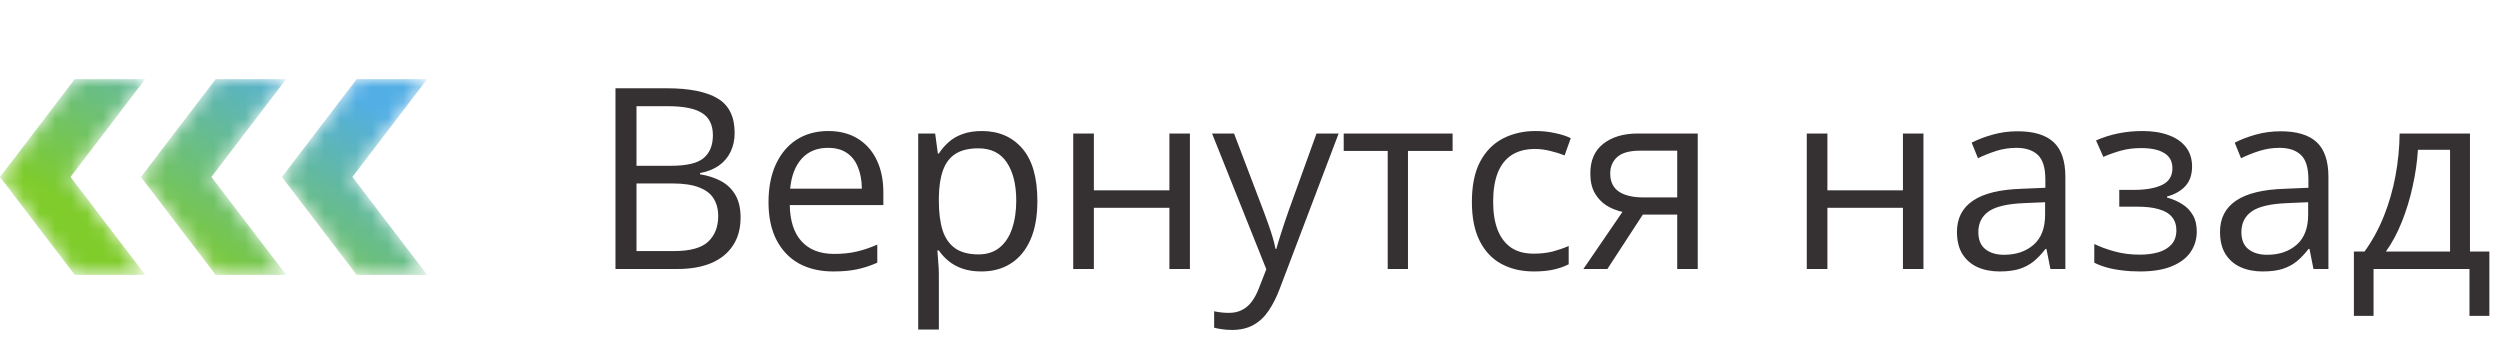
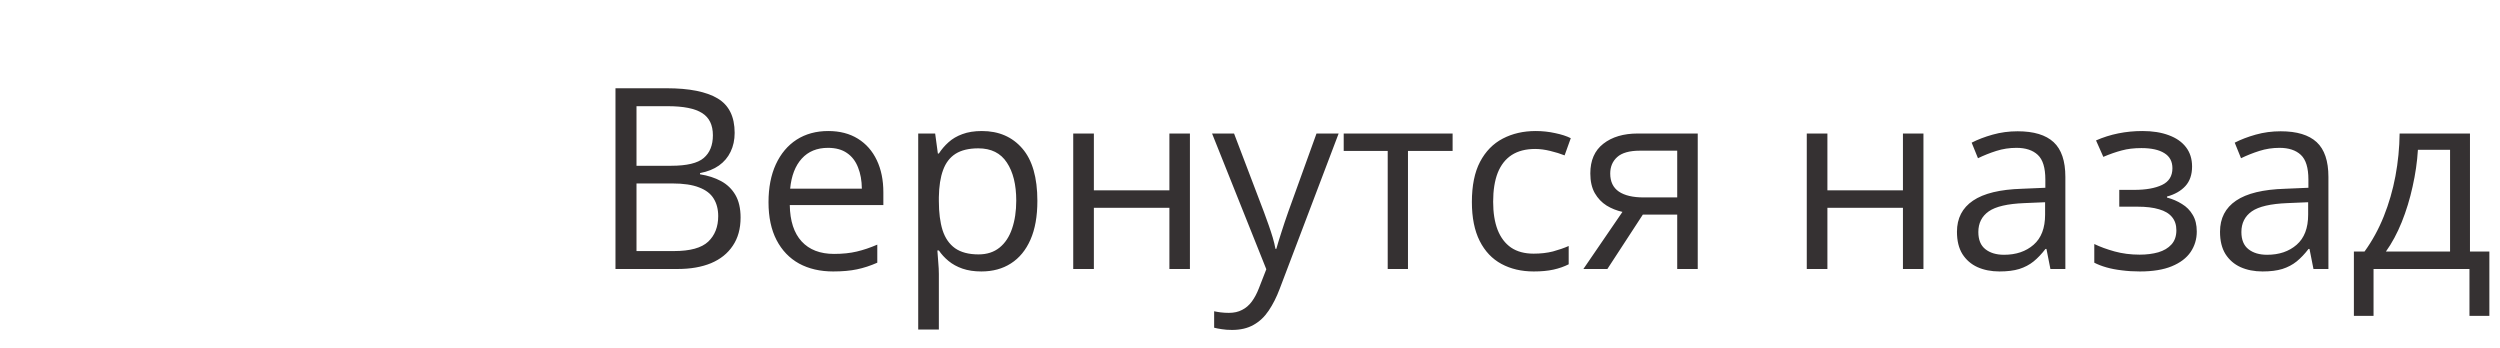
<svg xmlns="http://www.w3.org/2000/svg" width="158" height="22" viewBox="0 0 158 22" fill="none">
  <path d="M38.898 5.578H42.133C43.56 5.578 44.633 5.792 45.352 6.219C46.07 6.646 46.43 7.372 46.43 8.398C46.43 8.841 46.344 9.24 46.172 9.594C46.005 9.943 45.76 10.232 45.438 10.461C45.115 10.69 44.716 10.849 44.242 10.938V11.016C44.742 11.094 45.185 11.237 45.57 11.445C45.956 11.654 46.258 11.945 46.477 12.32C46.695 12.695 46.805 13.172 46.805 13.75C46.805 14.453 46.641 15.047 46.312 15.531C45.99 16.016 45.531 16.383 44.938 16.633C44.344 16.878 43.641 17 42.828 17H38.898V5.578ZM40.227 10.477H42.414C43.409 10.477 44.096 10.312 44.477 9.984C44.862 9.656 45.055 9.177 45.055 8.547C45.055 7.896 44.825 7.427 44.367 7.141C43.914 6.854 43.19 6.711 42.195 6.711H40.227V10.477ZM40.227 11.594V15.867H42.602C43.617 15.867 44.336 15.669 44.758 15.273C45.18 14.872 45.391 14.333 45.391 13.656C45.391 13.224 45.294 12.854 45.102 12.547C44.914 12.24 44.607 12.005 44.18 11.844C43.758 11.677 43.193 11.594 42.484 11.594H40.227ZM52.344 8.281C53.073 8.281 53.698 8.443 54.219 8.766C54.74 9.089 55.138 9.542 55.414 10.125C55.69 10.703 55.828 11.38 55.828 12.156V12.961H49.914C49.93 13.966 50.18 14.732 50.664 15.258C51.148 15.784 51.831 16.047 52.711 16.047C53.253 16.047 53.732 15.997 54.148 15.898C54.565 15.8 54.997 15.654 55.445 15.461V16.602C55.013 16.794 54.583 16.935 54.156 17.023C53.734 17.112 53.234 17.156 52.656 17.156C51.833 17.156 51.115 16.99 50.5 16.656C49.891 16.318 49.417 15.823 49.078 15.172C48.74 14.521 48.57 13.724 48.57 12.781C48.57 11.859 48.724 11.062 49.031 10.391C49.344 9.714 49.781 9.193 50.344 8.828C50.911 8.464 51.578 8.281 52.344 8.281ZM52.328 9.344C51.635 9.344 51.083 9.57 50.672 10.023C50.26 10.477 50.016 11.109 49.938 11.922H54.469C54.464 11.412 54.383 10.963 54.227 10.578C54.075 10.188 53.844 9.885 53.531 9.672C53.219 9.453 52.818 9.344 52.328 9.344ZM62.055 8.281C63.122 8.281 63.974 8.648 64.609 9.383C65.245 10.117 65.562 11.221 65.562 12.695C65.562 13.669 65.417 14.487 65.125 15.148C64.833 15.81 64.422 16.31 63.891 16.648C63.365 16.987 62.742 17.156 62.023 17.156C61.57 17.156 61.172 17.096 60.828 16.977C60.484 16.857 60.19 16.695 59.945 16.492C59.7 16.289 59.497 16.068 59.336 15.828H59.242C59.258 16.031 59.276 16.276 59.297 16.562C59.323 16.849 59.336 17.099 59.336 17.312V20.828H58.031V8.438H59.102L59.273 9.703H59.336C59.503 9.443 59.706 9.206 59.945 8.992C60.185 8.773 60.477 8.602 60.82 8.477C61.169 8.346 61.581 8.281 62.055 8.281ZM61.828 9.375C61.234 9.375 60.755 9.49 60.391 9.719C60.031 9.948 59.768 10.292 59.602 10.75C59.435 11.203 59.346 11.773 59.336 12.461V12.711C59.336 13.435 59.414 14.047 59.57 14.547C59.732 15.047 59.995 15.427 60.359 15.688C60.729 15.948 61.224 16.078 61.844 16.078C62.375 16.078 62.818 15.935 63.172 15.648C63.526 15.362 63.789 14.963 63.961 14.453C64.138 13.938 64.227 13.346 64.227 12.68C64.227 11.669 64.029 10.867 63.633 10.273C63.242 9.674 62.641 9.375 61.828 9.375ZM69.133 8.438V12.031H73.906V8.438H75.203V17H73.906V13.133H69.133V17H67.828V8.438H69.133ZM76.602 8.438H77.992L79.883 13.406C79.992 13.698 80.094 13.979 80.188 14.25C80.281 14.516 80.365 14.771 80.438 15.016C80.51 15.26 80.568 15.497 80.609 15.727H80.664C80.737 15.466 80.841 15.125 80.977 14.703C81.112 14.276 81.258 13.841 81.414 13.398L83.203 8.438H84.602L80.875 18.258C80.677 18.784 80.445 19.242 80.18 19.633C79.919 20.023 79.602 20.323 79.227 20.531C78.852 20.745 78.398 20.852 77.867 20.852C77.622 20.852 77.406 20.836 77.219 20.805C77.031 20.779 76.87 20.747 76.734 20.711V19.672C76.849 19.698 76.987 19.721 77.148 19.742C77.315 19.763 77.487 19.773 77.664 19.773C77.987 19.773 78.266 19.711 78.5 19.586C78.74 19.466 78.945 19.289 79.117 19.055C79.289 18.82 79.438 18.542 79.562 18.219L80.031 17.016L76.602 8.438ZM91.805 9.539H88.984V17H87.703V9.539H84.922V8.438H91.805V9.539ZM96.93 17.156C96.159 17.156 95.479 16.997 94.891 16.68C94.302 16.362 93.844 15.878 93.516 15.227C93.188 14.575 93.023 13.755 93.023 12.766C93.023 11.729 93.195 10.883 93.539 10.227C93.888 9.565 94.367 9.076 94.977 8.758C95.586 8.44 96.279 8.281 97.055 8.281C97.482 8.281 97.893 8.326 98.289 8.414C98.69 8.497 99.018 8.604 99.273 8.734L98.883 9.82C98.622 9.716 98.32 9.622 97.977 9.539C97.638 9.456 97.32 9.414 97.023 9.414C96.43 9.414 95.935 9.542 95.539 9.797C95.148 10.052 94.854 10.427 94.656 10.922C94.463 11.417 94.367 12.026 94.367 12.75C94.367 13.443 94.461 14.034 94.648 14.523C94.841 15.013 95.125 15.388 95.5 15.648C95.88 15.904 96.354 16.031 96.922 16.031C97.375 16.031 97.784 15.984 98.148 15.891C98.513 15.792 98.844 15.677 99.141 15.547V16.703C98.854 16.849 98.534 16.961 98.18 17.039C97.831 17.117 97.414 17.156 96.93 17.156ZM101.586 17H100.07L102.539 13.391C102.18 13.312 101.846 13.18 101.539 12.992C101.232 12.8 100.982 12.537 100.789 12.203C100.602 11.87 100.508 11.456 100.508 10.961C100.508 10.138 100.781 9.513 101.328 9.086C101.88 8.654 102.607 8.438 103.508 8.438H107.297V17H106V13.562H103.828L101.586 17ZM101.766 10.969C101.766 11.479 101.948 11.859 102.312 12.109C102.677 12.354 103.198 12.477 103.875 12.477H106V9.523H103.648C102.982 9.523 102.5 9.659 102.203 9.93C101.911 10.195 101.766 10.542 101.766 10.969ZM115.492 8.438V12.031H120.266V8.438H121.562V17H120.266V13.133H115.492V17H114.188V8.438H115.492ZM127.516 8.297C128.536 8.297 129.294 8.526 129.789 8.984C130.284 9.443 130.531 10.175 130.531 11.18V17H129.586L129.336 15.734H129.273C129.034 16.047 128.784 16.31 128.523 16.523C128.263 16.732 127.961 16.891 127.617 17C127.279 17.104 126.862 17.156 126.367 17.156C125.846 17.156 125.383 17.065 124.977 16.883C124.576 16.701 124.258 16.424 124.023 16.055C123.794 15.685 123.68 15.216 123.68 14.648C123.68 13.794 124.018 13.138 124.695 12.68C125.372 12.221 126.404 11.971 127.789 11.93L129.266 11.867V11.344C129.266 10.604 129.107 10.086 128.789 9.789C128.471 9.492 128.023 9.344 127.445 9.344C126.997 9.344 126.57 9.409 126.164 9.539C125.758 9.669 125.372 9.823 125.008 10L124.609 9.016C124.995 8.818 125.438 8.648 125.938 8.508C126.438 8.367 126.964 8.297 127.516 8.297ZM129.25 12.781L127.945 12.836C126.878 12.878 126.125 13.052 125.688 13.359C125.25 13.667 125.031 14.102 125.031 14.664C125.031 15.154 125.18 15.516 125.477 15.75C125.773 15.984 126.167 16.102 126.656 16.102C127.417 16.102 128.039 15.891 128.523 15.469C129.008 15.047 129.25 14.414 129.25 13.57V12.781ZM135.406 8.281C136.047 8.281 136.602 8.37 137.07 8.547C137.539 8.719 137.901 8.971 138.156 9.305C138.411 9.638 138.539 10.044 138.539 10.523C138.539 11.039 138.398 11.45 138.117 11.758C137.836 12.065 137.448 12.287 136.953 12.422V12.484C137.302 12.578 137.617 12.713 137.898 12.891C138.185 13.062 138.411 13.292 138.578 13.578C138.75 13.859 138.836 14.211 138.836 14.633C138.836 15.112 138.706 15.544 138.445 15.93C138.185 16.31 137.789 16.609 137.258 16.828C136.727 17.047 136.055 17.156 135.242 17.156C134.841 17.156 134.461 17.133 134.102 17.086C133.742 17.044 133.417 16.982 133.125 16.898C132.833 16.815 132.578 16.716 132.359 16.602V15.422C132.724 15.599 133.151 15.755 133.641 15.891C134.13 16.026 134.659 16.094 135.227 16.094C135.664 16.094 136.057 16.044 136.406 15.945C136.755 15.841 137.031 15.677 137.234 15.453C137.443 15.224 137.547 14.925 137.547 14.555C137.547 14.216 137.456 13.938 137.273 13.719C137.091 13.495 136.818 13.331 136.453 13.227C136.094 13.117 135.638 13.062 135.086 13.062H133.938V12H134.883C135.617 12 136.203 11.896 136.641 11.688C137.078 11.479 137.297 11.128 137.297 10.633C137.297 10.206 137.128 9.888 136.789 9.68C136.451 9.466 135.966 9.359 135.336 9.359C134.867 9.359 134.453 9.409 134.094 9.508C133.734 9.602 133.346 9.737 132.93 9.914L132.469 8.875C132.917 8.677 133.385 8.529 133.875 8.43C134.365 8.331 134.875 8.281 135.406 8.281ZM144.141 8.297C145.161 8.297 145.919 8.526 146.414 8.984C146.909 9.443 147.156 10.175 147.156 11.18V17H146.211L145.961 15.734H145.898C145.659 16.047 145.409 16.31 145.148 16.523C144.888 16.732 144.586 16.891 144.242 17C143.904 17.104 143.487 17.156 142.992 17.156C142.471 17.156 142.008 17.065 141.602 16.883C141.201 16.701 140.883 16.424 140.648 16.055C140.419 15.685 140.305 15.216 140.305 14.648C140.305 13.794 140.643 13.138 141.32 12.68C141.997 12.221 143.029 11.971 144.414 11.93L145.891 11.867V11.344C145.891 10.604 145.732 10.086 145.414 9.789C145.096 9.492 144.648 9.344 144.07 9.344C143.622 9.344 143.195 9.409 142.789 9.539C142.383 9.669 141.997 9.823 141.633 10L141.234 9.016C141.62 8.818 142.062 8.648 142.562 8.508C143.062 8.367 143.589 8.297 144.141 8.297ZM145.875 12.781L144.57 12.836C143.503 12.878 142.75 13.052 142.312 13.359C141.875 13.667 141.656 14.102 141.656 14.664C141.656 15.154 141.805 15.516 142.102 15.75C142.398 15.984 142.792 16.102 143.281 16.102C144.042 16.102 144.664 15.891 145.148 15.469C145.633 15.047 145.875 14.414 145.875 13.57V12.781ZM156.102 8.438V15.898H157.328V19.961H156.07V17H150.008V19.961H148.766V15.898H149.438C149.927 15.221 150.333 14.479 150.656 13.672C150.979 12.865 151.224 12.018 151.391 11.133C151.557 10.242 151.646 9.344 151.656 8.438H156.102ZM154.844 9.469H152.812C152.766 10.229 152.654 11.003 152.477 11.789C152.305 12.575 152.076 13.325 151.789 14.039C151.503 14.747 151.169 15.367 150.789 15.898H154.844V9.469Z" fill="#353132" />
  <mask id="mask0_368_1919" style="mask-type:luminance" maskUnits="userSpaceOnUse" x="0" y="5" width="27" height="13">
-     <path d="M8.906 11.186L13.629 17.372H18.089L13.363 11.186L13.361 11.184L18.087 5L13.629 5L8.906 11.186ZM0 11.186L4.724 17.372H9.183L4.457 11.186L4.455 11.184L9.181 5L4.724 5L0 11.186ZM17.817 11.186L22.541 5L26.998 5L22.272 11.184L22.274 11.186L27 17.372H22.541L17.817 11.186Z" fill="white" />
-   </mask>
+     </mask>
  <g mask="url(#mask0_368_1919)">
    <path d="M8.906 11.186L13.629 17.372H18.089L13.363 11.186L13.361 11.184L18.087 5L13.629 5L8.906 11.186ZM0 11.186L4.724 17.372H9.183L4.457 11.186L4.455 11.184L9.181 5L4.724 5L0 11.186ZM17.817 11.186L22.541 5L26.998 5L22.272 11.184L22.274 11.186L27 17.372H22.541L17.817 11.186Z" fill="url(#paint0_linear_368_1919)" />
  </g>
  <defs>
    <linearGradient id="paint0_linear_368_1919" x1="9.966" y1="20.398" x2="20.892" y2="1.474" gradientUnits="userSpaceOnUse">
      <stop stop-color="#7FCC2B" />
      <stop offset="0.164" stop-color="#7FCC2B" />
      <stop offset="0.856" stop-color="#52AEE5" />
      <stop offset="1" stop-color="#52AEE5" />
    </linearGradient>
  </defs>
</svg>